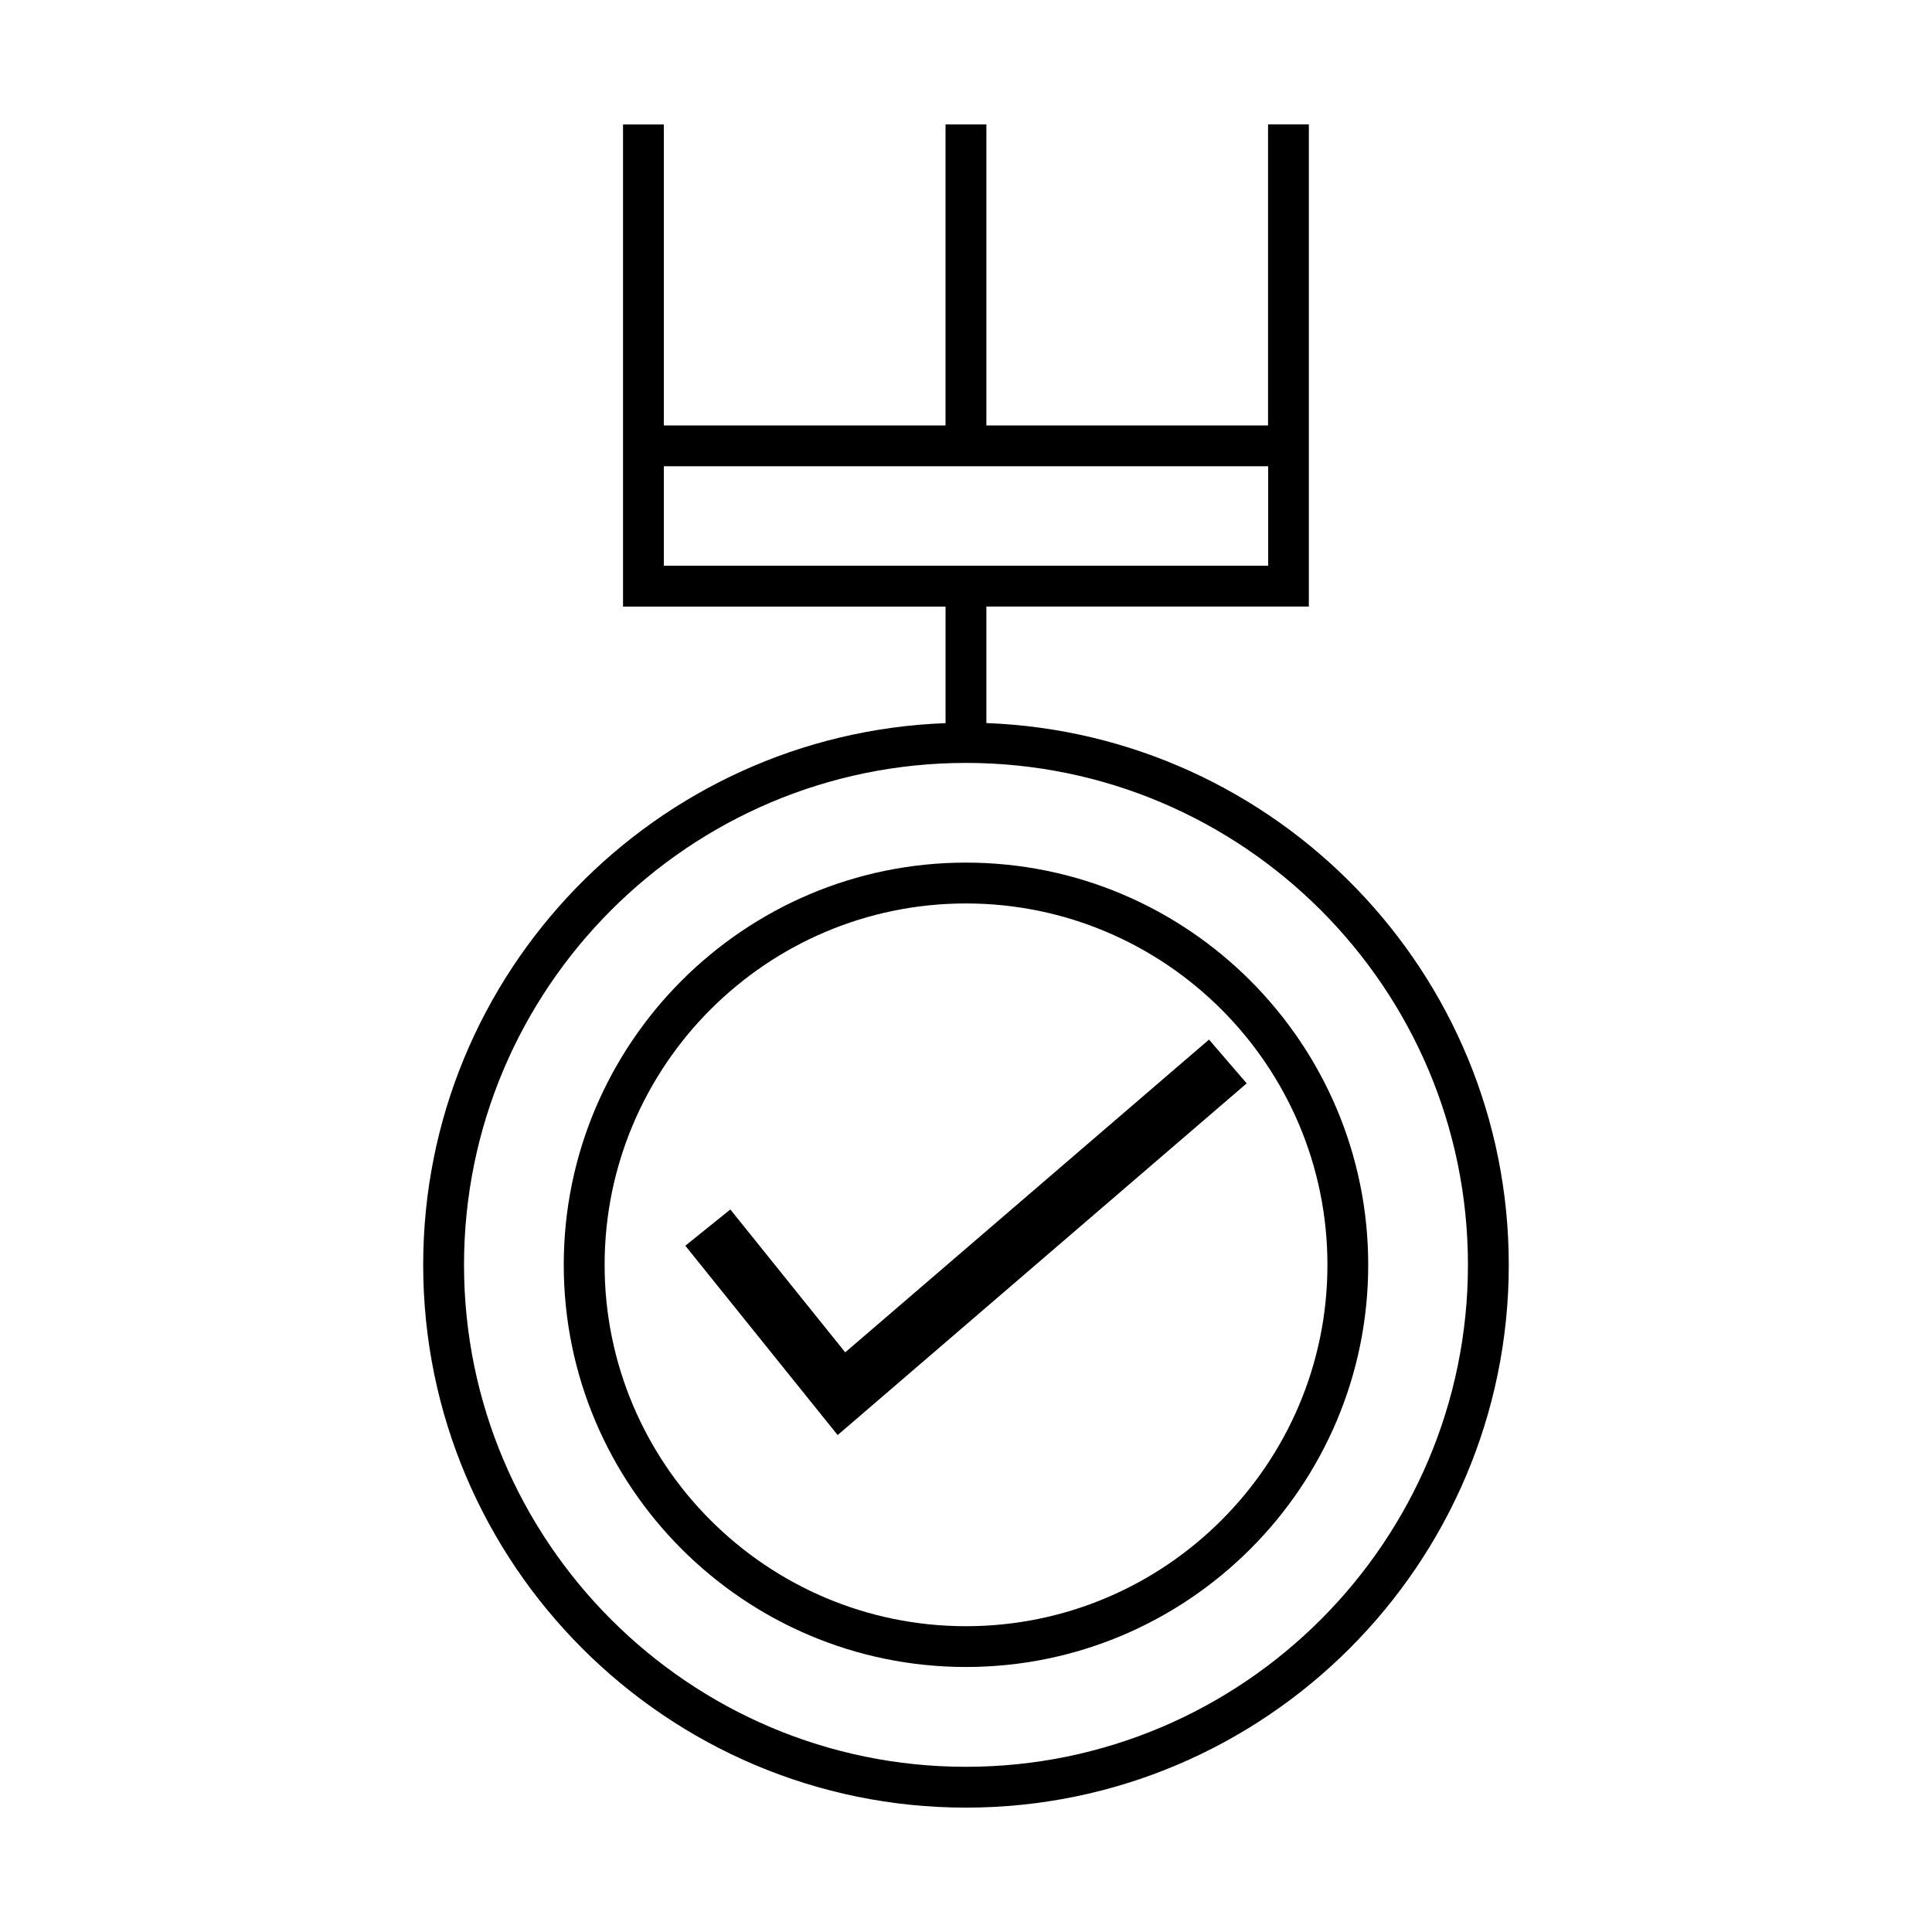
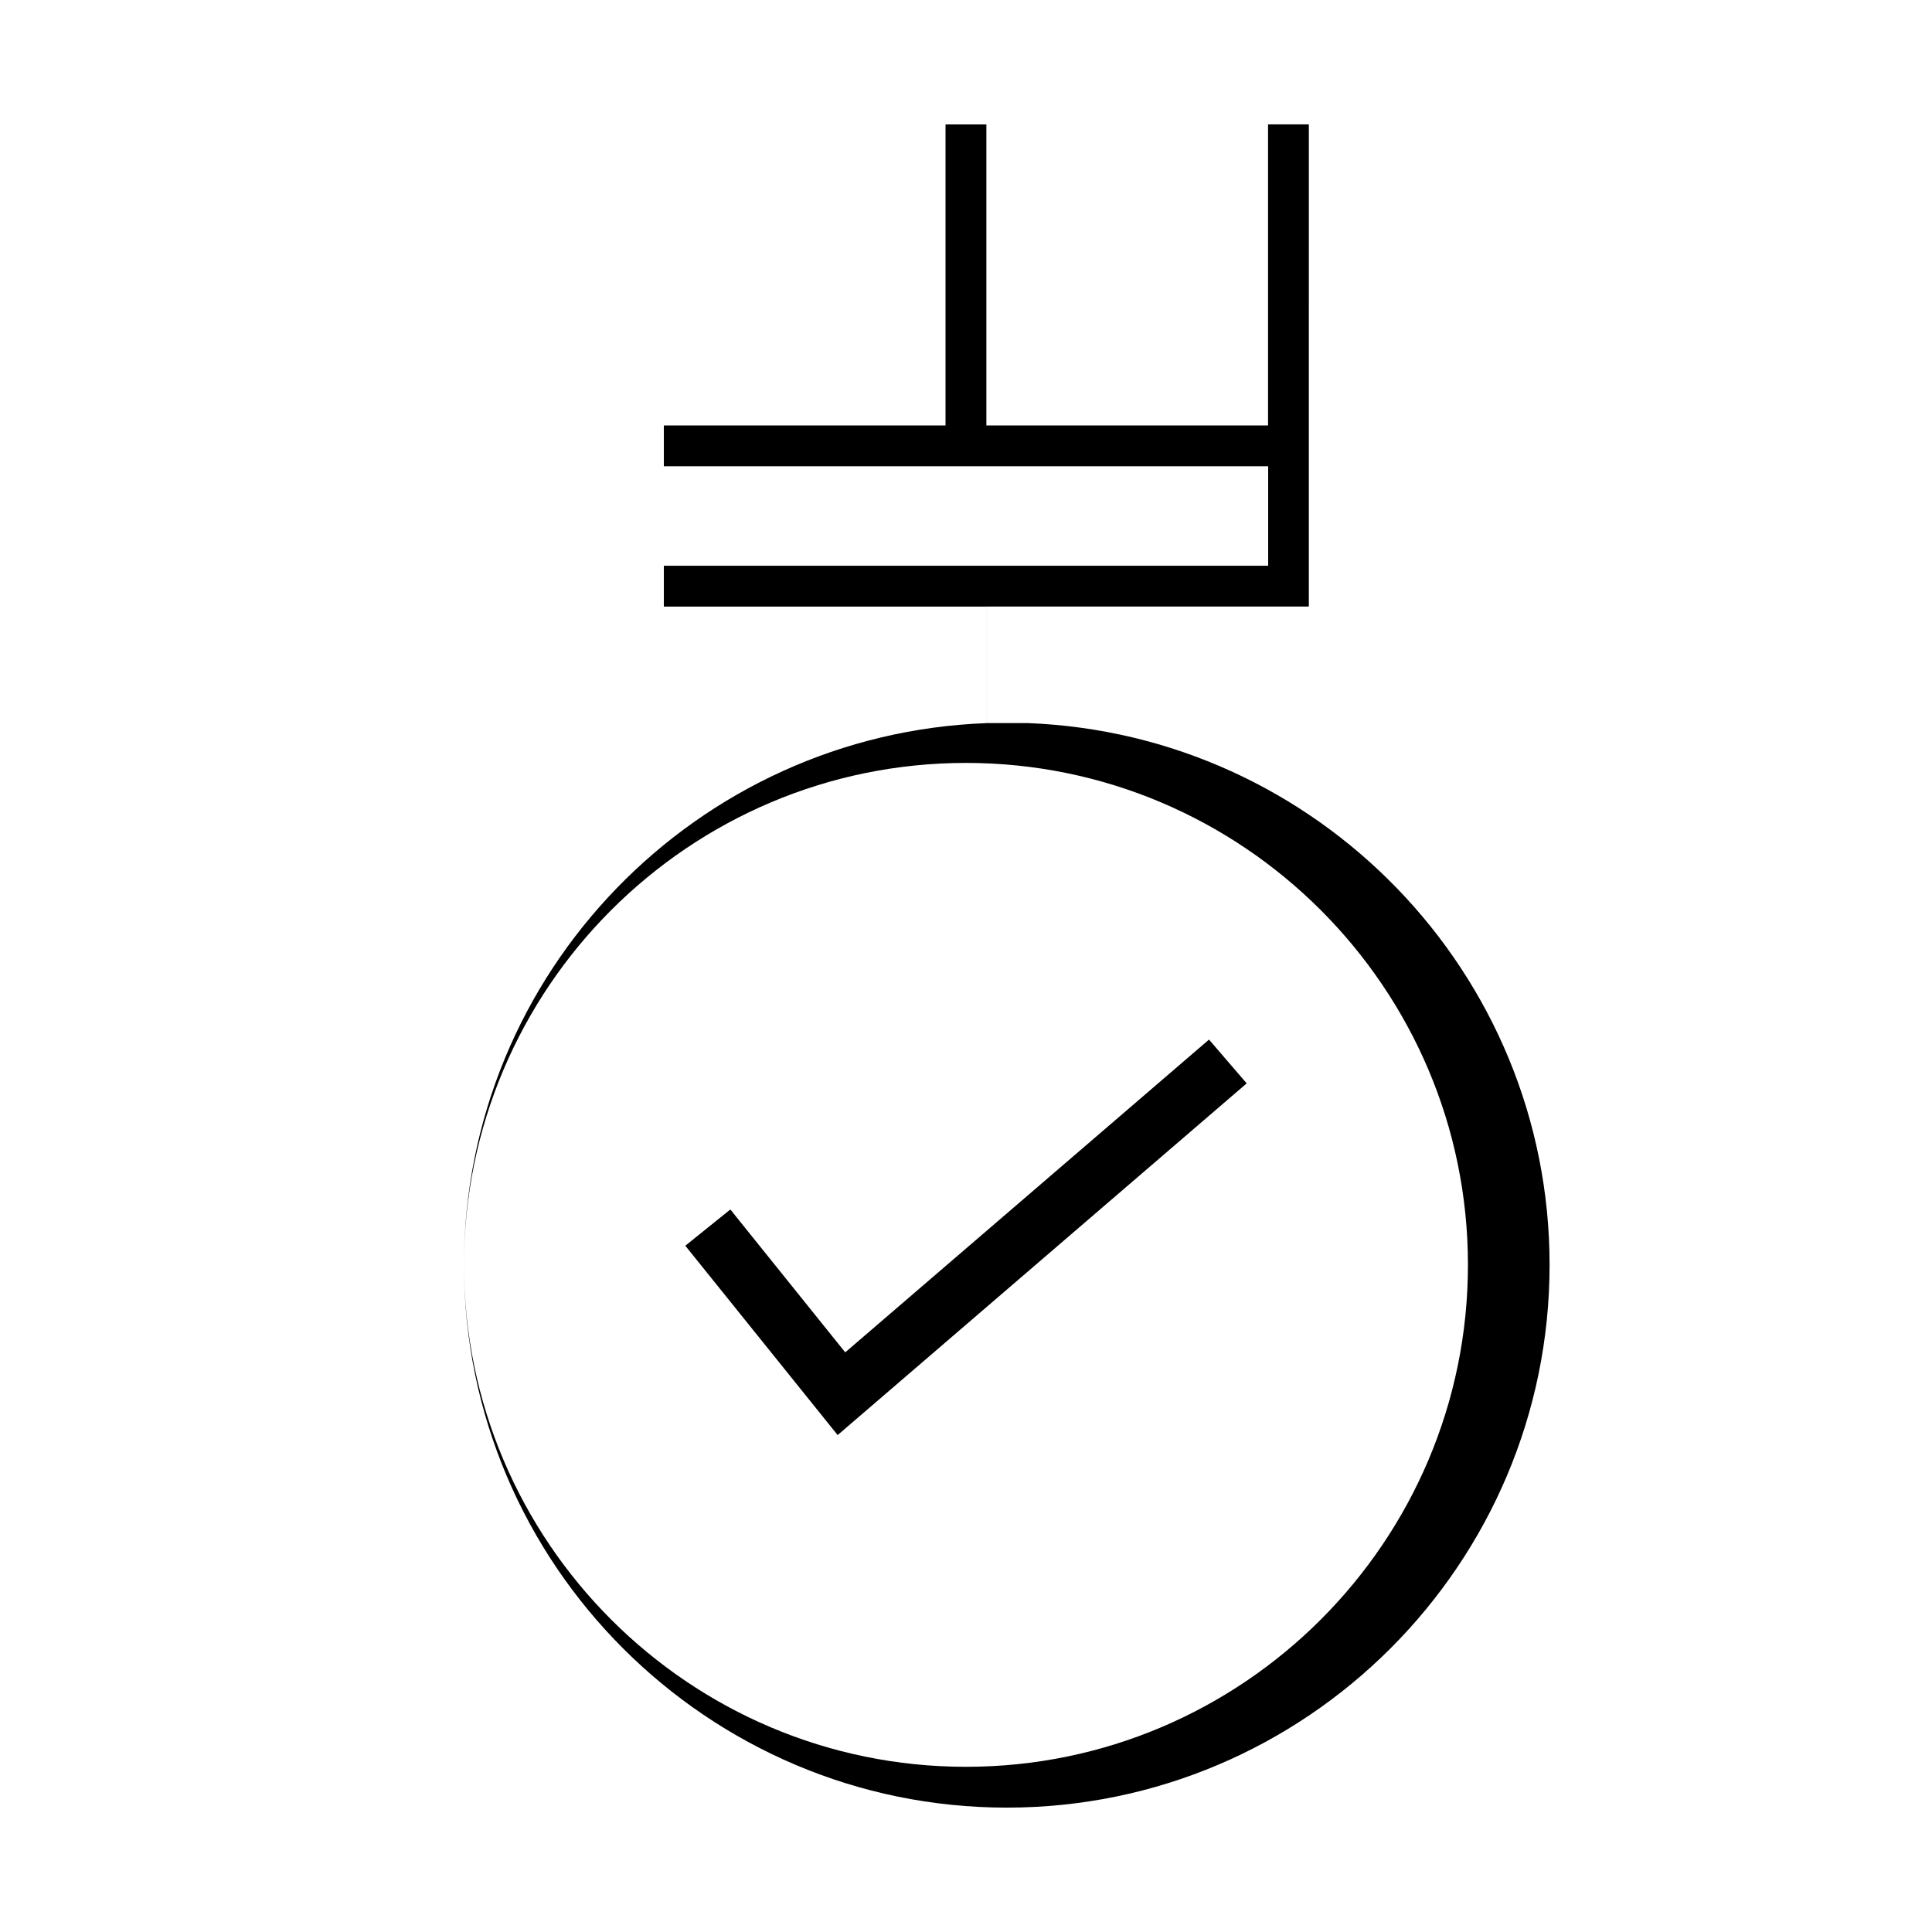
<svg xmlns="http://www.w3.org/2000/svg" fill="#000000" width="800px" height="800px" version="1.1" viewBox="144 144 512 512">
  <g>
-     <path d="m405.4 335.62v-30.879h85.457v-47.992l0.004-79.789h-10.816v79.785h-74.645v-79.77h-10.828v79.77h-74.645v-79.758h-10.816v127.77h85.469v30.883c-76.805 2.871-138.43 66.066-138.43 143.57-0.008 79.312 64.523 143.83 143.84 143.83 79.312 0 143.85-64.52 143.85-143.83 0.004-77.496-61.641-140.71-138.44-143.59zm-85.473-41.688v-26.371h160.15v26.371zm80.062 318.29c-73.352 0-133.02-59.688-133.02-133.01 0-73.363 59.672-133.03 133.02-133.03 73.355 0 133.03 59.672 133.03 133.03 0 73.32-59.668 133.01-133.03 133.01z" />
-     <path d="m399.99 372.6c-58.766 0-106.59 47.82-106.59 106.6 0 58.766 47.816 106.57 106.59 106.57 58.777 0 106.6-47.801 106.6-106.57 0.008-58.777-47.824-106.6-106.6-106.6zm0 202.36c-52.805 0-95.762-42.961-95.762-95.754 0-52.812 42.953-95.781 95.762-95.781 52.805 0 95.793 42.973 95.793 95.781 0 52.793-42.988 95.754-95.793 95.754z" />
+     <path d="m405.4 335.62v-30.879h85.457v-47.992l0.004-79.789h-10.816v79.785h-74.645v-79.77h-10.828v79.77h-74.645v-79.758v127.77h85.469v30.883c-76.805 2.871-138.43 66.066-138.43 143.57-0.008 79.312 64.523 143.83 143.84 143.83 79.312 0 143.85-64.52 143.85-143.83 0.004-77.496-61.641-140.71-138.44-143.59zm-85.473-41.688v-26.371h160.15v26.371zm80.062 318.29c-73.352 0-133.02-59.688-133.02-133.01 0-73.363 59.672-133.03 133.02-133.03 73.355 0 133.03 59.672 133.03 133.03 0 73.32-59.668 133.01-133.03 133.01z" />
    <path d="m464.4 419.5-96.406 82.887-30.445-37.863-11.934 9.605 40.371 50.18 108.4-93.203z" />
  </g>
</svg>